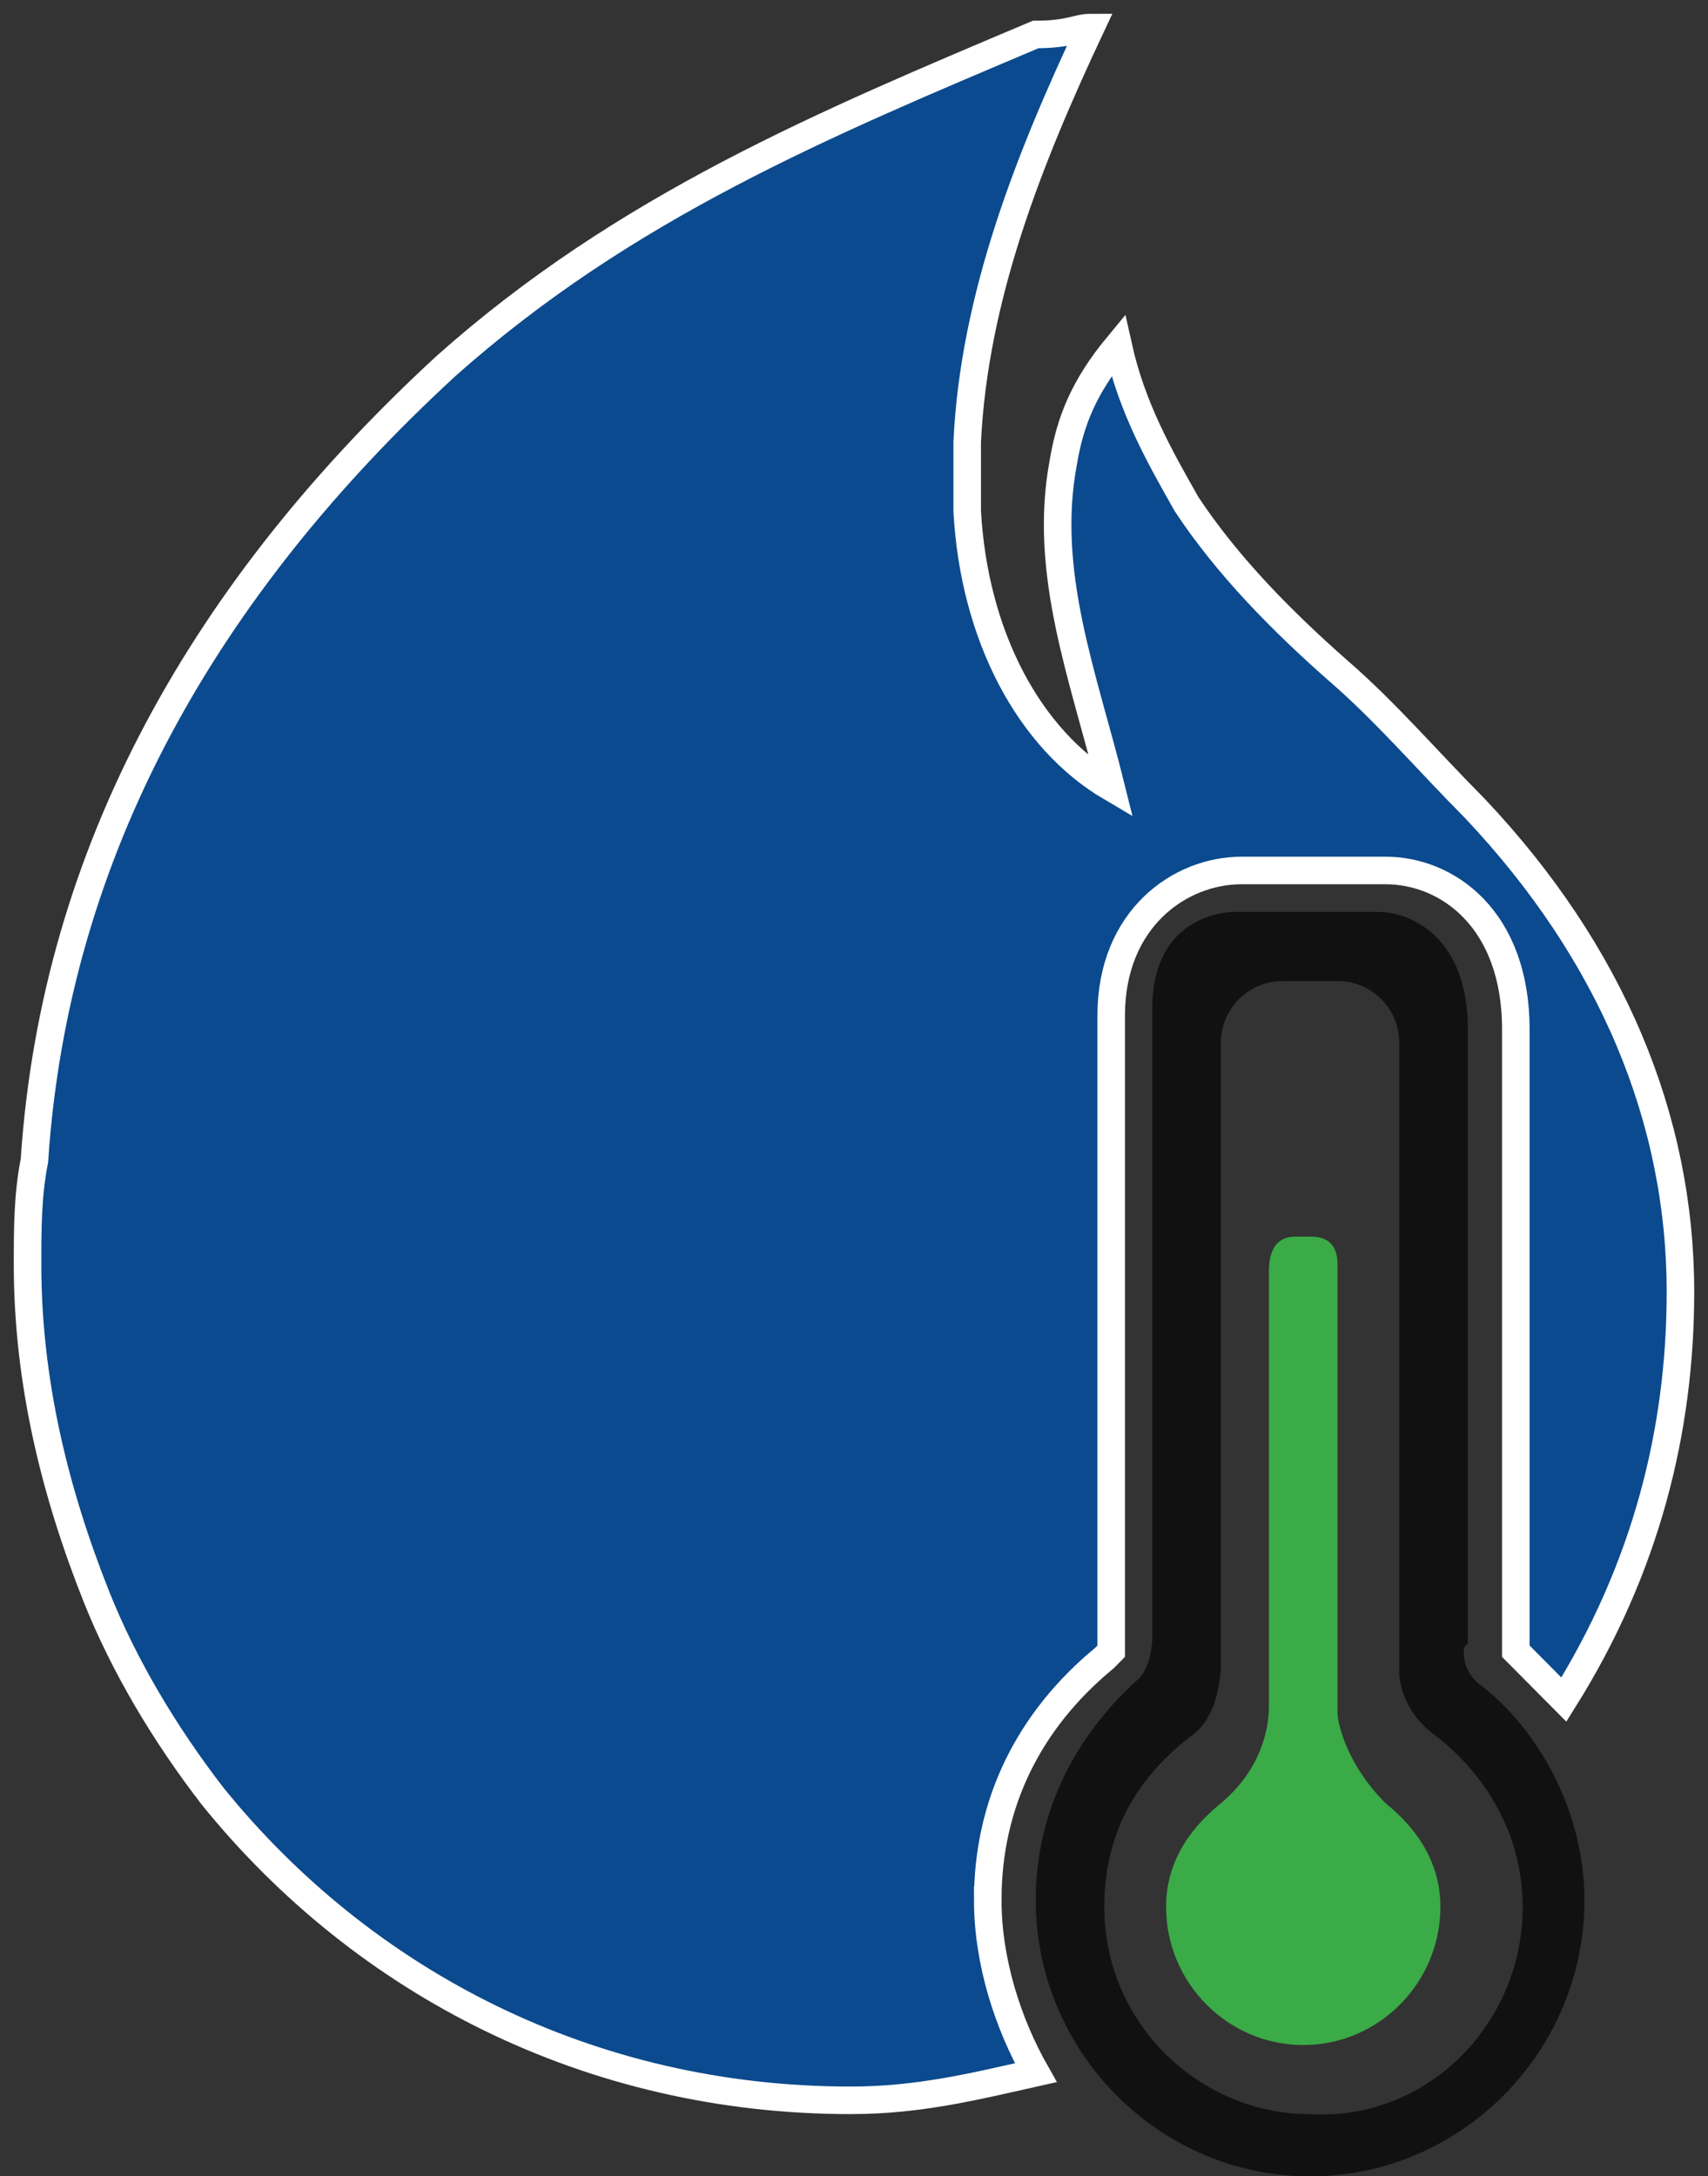
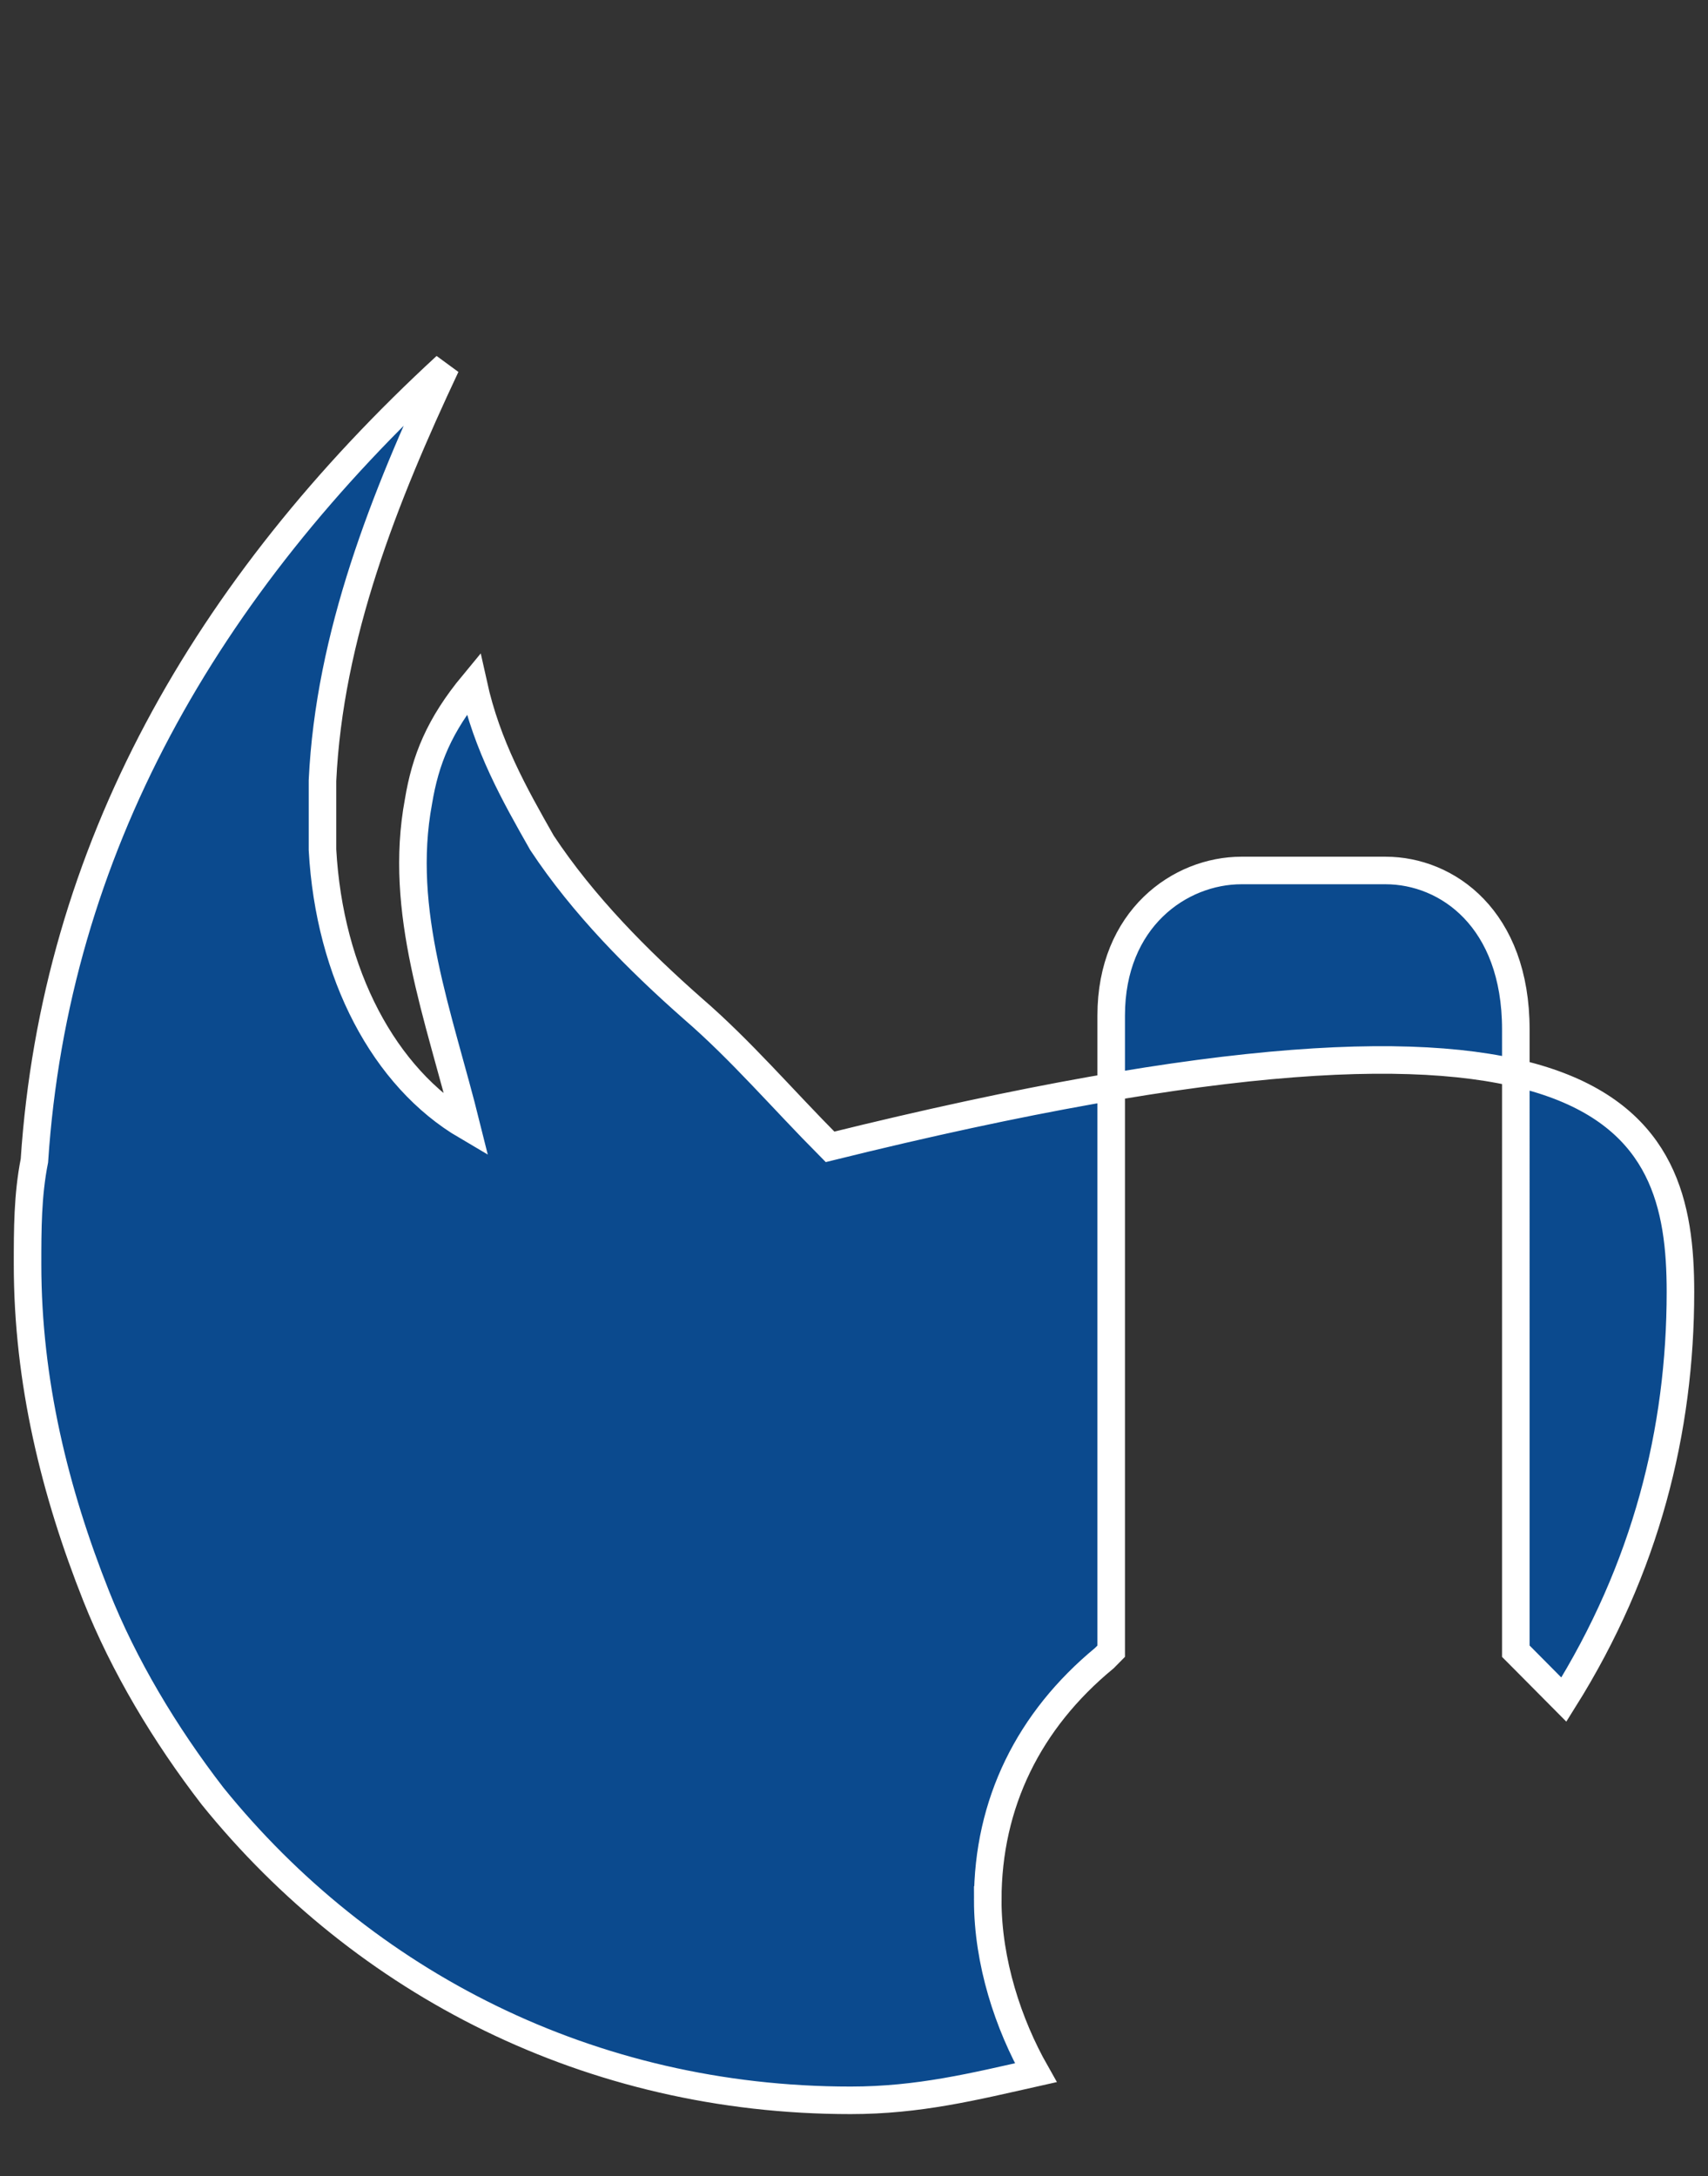
<svg xmlns="http://www.w3.org/2000/svg" width="62" height="79" viewBox="0 0 62 79">
  <rect x="0" y="0" width="62" height="79" fill="#333333" stroke="none" />
  <g fill-rule="nonzero" fill="none">
-     <path d="M53.78 61.193c2.24 1.756 3.735 4.765 3.735 7.775 0 5.518-4.482 10.032-9.959 10.032-5.477 0-9.958-4.514-9.958-10.032 0-3.26 1.493-6.02 3.734-8.026.498-.501.498-1.505.498-1.505V36.614c0-3.26 2.49-3.511 2.987-3.511h5.229c.995 0 3.236.752 3.236 4.264v22.321c-.249 0-.249 1.003.498 1.505zm1.494 8.026c0-2.508-1.245-4.766-3.237-6.27-.996-.753-1.244-1.756-1.244-2.258V37.868a2.24 2.24 0 0 0-2.241-2.257H46.56a2.24 2.24 0 0 0-2.24 2.257v22.573s0 1.755-.996 2.508c-1.992 1.504-3.237 3.51-3.237 6.27 0 4.263 3.486 7.524 7.469 7.524 4.232.25 7.718-3.26 7.718-7.524z" fill="#111" />
-     <path d="M50.295 65.457c-1.494-1.505-1.743-3.01-1.743-3.26V45.893c0-1.003-.747-1.003-.996-1.003h-.498c-.249 0-.996 0-.996 1.254v15.8c0 .753-.249 2.258-1.742 3.512-1.245 1.003-1.992 2.257-1.992 3.762 0 2.758 2.24 5.016 4.98 5.016 2.738 0 4.978-2.258 4.978-5.016 0-1.505-.747-2.76-1.991-3.762z" fill="#3AAB47" />
-     <path d="M35.855 68.968c0 2.257.747 4.514 1.743 6.27-2.241.502-4.233 1.003-6.722 1.003-9.461 0-17.677-4.264-23.154-11.035-1.743-2.257-3.237-4.765-4.232-7.274C1.996 54.17 1 50.158 1 45.894c0-1.254 0-2.508.249-3.762.747-11.286 6.224-20.817 14.938-28.843C22.66 7.521 29.88 4.511 37.597 1.251 38.843 1.25 39.092 1 39.59 1c-2.24 4.765-4.232 9.781-4.481 15.048v2.508c.249 4.515 2.24 8.277 5.228 10.032-.996-4.012-2.49-7.774-1.743-11.787.25-1.505.747-2.76 1.992-4.264.498 2.257 1.494 4.013 2.49 5.768 1.493 2.258 3.485 4.264 5.477 6.02 1.743 1.505 3.236 3.26 4.98 5.016C58.51 34.608 61 40.627 61 46.897c0 5.016-1.245 10.032-4.232 14.798l-1.494-1.505-.25-.251V37.367c0-4.013-2.489-5.769-4.73-5.769h-5.228c-2.24 0-4.73 1.756-4.73 5.267v23.073l-.249.252c-2.738 2.257-4.232 5.267-4.232 8.778z" stroke="#FFF" fill="#0B4A8E" />
+     <path d="M35.855 68.968c0 2.257.747 4.514 1.743 6.27-2.241.502-4.233 1.003-6.722 1.003-9.461 0-17.677-4.264-23.154-11.035-1.743-2.257-3.237-4.765-4.232-7.274C1.996 54.17 1 50.158 1 45.894c0-1.254 0-2.508.249-3.762.747-11.286 6.224-20.817 14.938-28.843c-2.24 4.765-4.232 9.781-4.481 15.048v2.508c.249 4.515 2.24 8.277 5.228 10.032-.996-4.012-2.49-7.774-1.743-11.787.25-1.505.747-2.76 1.992-4.264.498 2.257 1.494 4.013 2.49 5.768 1.493 2.258 3.485 4.264 5.477 6.02 1.743 1.505 3.236 3.26 4.98 5.016C58.51 34.608 61 40.627 61 46.897c0 5.016-1.245 10.032-4.232 14.798l-1.494-1.505-.25-.251V37.367c0-4.013-2.489-5.769-4.73-5.769h-5.228c-2.24 0-4.73 1.756-4.73 5.267v23.073l-.249.252c-2.738 2.257-4.232 5.267-4.232 8.778z" stroke="#FFF" fill="#0B4A8E" />
  </g>
</svg>